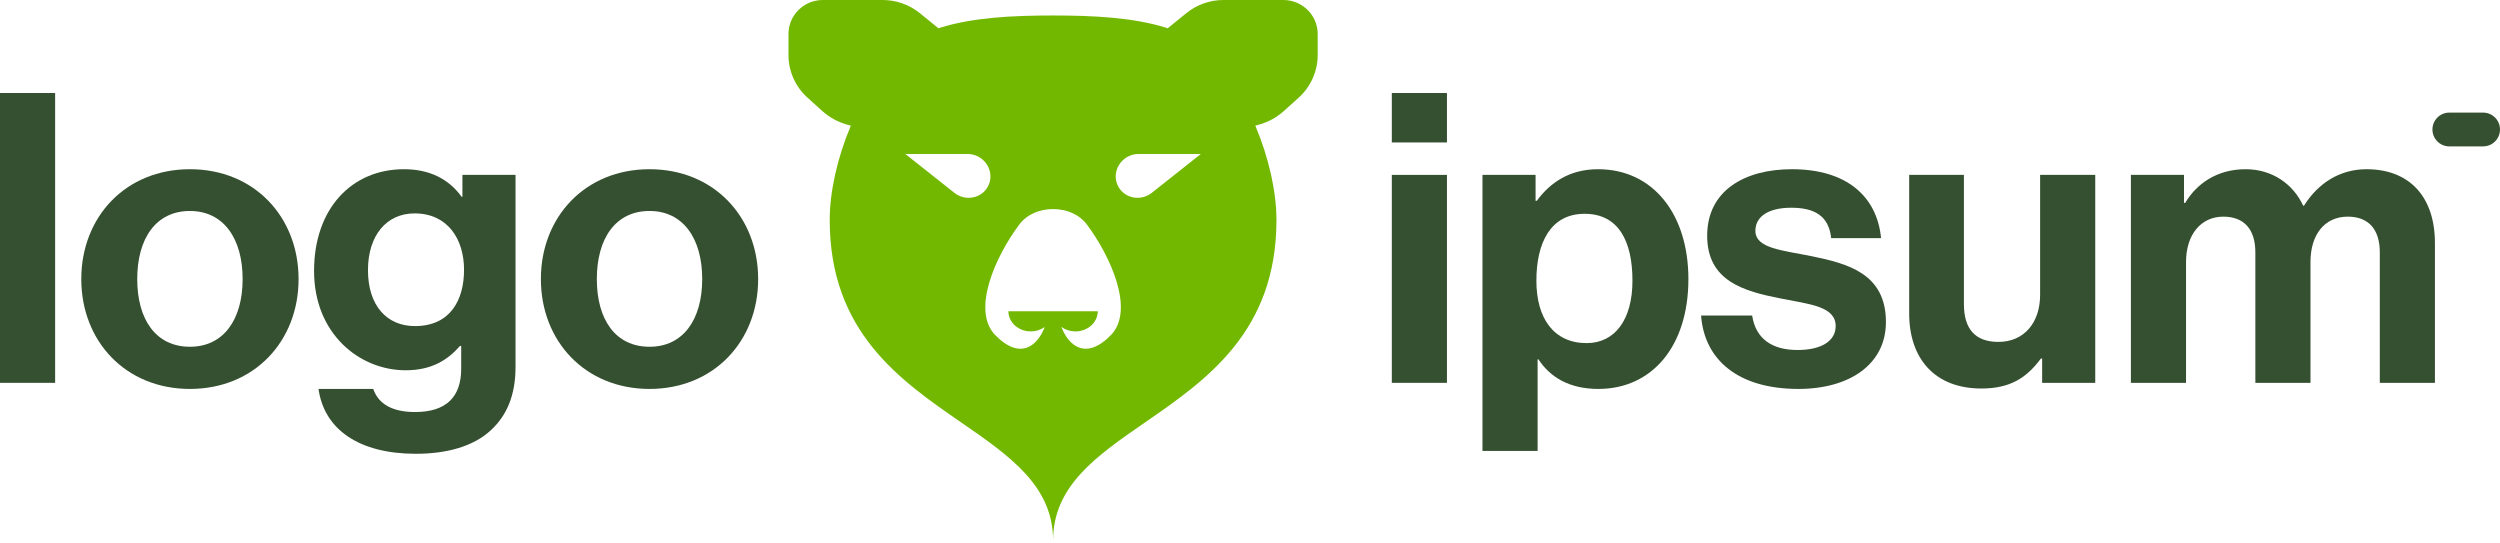
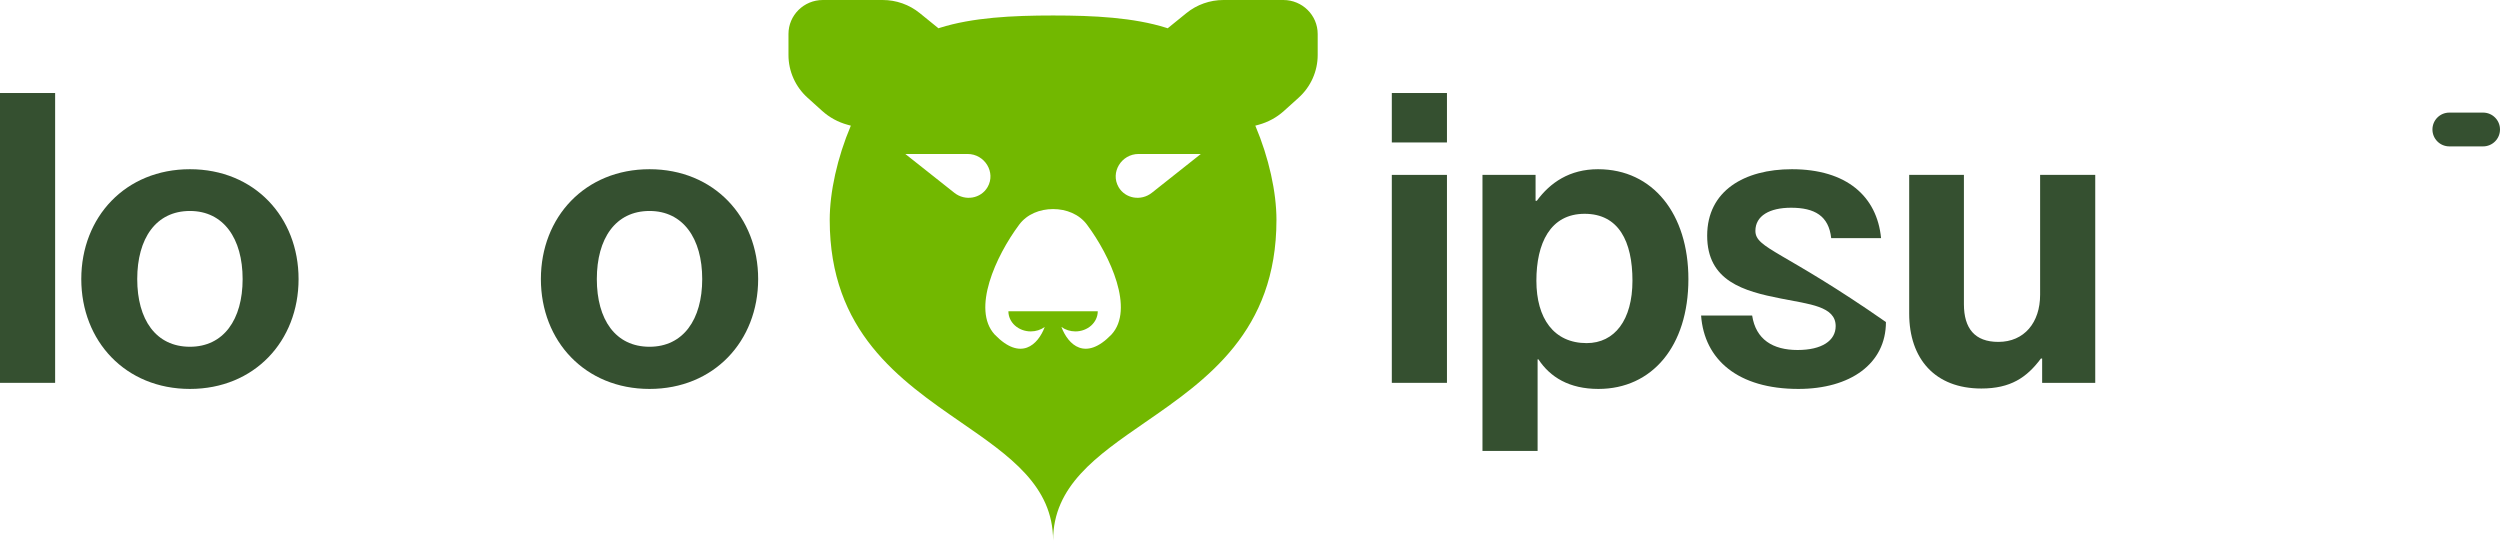
<svg xmlns="http://www.w3.org/2000/svg" width="175" height="38" viewBox="0 0 175 38" fill="none">
  <path fill-rule="evenodd" clip-rule="evenodd" d="M55.193 2.379C55.193 1.065 56.27 0 57.599 0H61.789C62.735 0 63.651 0.324 64.382 0.917L65.657 1.951L65.689 1.98C65.718 1.97 65.748 1.961 65.777 1.951C68.077 1.223 70.868 1.084 73.716 1.084C76.564 1.084 79.354 1.223 81.654 1.951C81.684 1.961 81.713 1.97 81.742 1.98L81.774 1.951L83.049 0.917C83.78 0.324 84.697 0 85.642 0H89.833C91.162 0 92.238 1.065 92.238 2.379V3.85C92.238 4.989 91.754 6.074 90.903 6.84L89.875 7.767C89.373 8.22 88.77 8.549 88.116 8.729L87.872 8.796C88.825 11.045 89.352 13.449 89.352 15.394C89.352 23.217 84.458 26.596 80.146 29.573C76.751 31.918 73.716 34.013 73.716 37.834C73.716 34.013 70.681 31.918 67.285 29.573C62.973 26.596 58.08 23.217 58.08 15.394C58.08 13.449 58.606 11.045 59.559 8.796L59.316 8.729C58.661 8.549 58.059 8.22 57.556 7.767L56.528 6.84C55.678 6.074 55.193 4.989 55.193 3.85V2.379ZM76.843 21.79C76.843 22.163 76.678 22.522 76.385 22.786C76.092 23.05 75.694 23.199 75.279 23.199C74.921 23.199 74.576 23.088 74.299 22.888C74.77 24.134 75.974 25.314 77.805 23.416C79.422 21.652 77.733 17.932 76.088 15.725C75.54 14.989 74.64 14.635 73.716 14.635C72.792 14.635 71.891 14.989 71.343 15.725C69.698 17.932 68.01 21.652 69.626 23.416C71.457 25.314 72.662 24.134 73.132 22.888C72.856 23.088 72.51 23.199 72.152 23.199C71.737 23.199 71.34 23.05 71.046 22.786C70.753 22.522 70.588 22.163 70.588 21.79H76.843ZM67.728 10.778H63.372L66.805 13.497C67.56 14.095 68.664 13.904 69.132 13.094C69.722 12.071 68.938 10.778 67.728 10.778ZM79.704 10.778H84.059L80.627 13.497C79.871 14.095 78.767 13.904 78.299 13.094C77.709 12.071 78.493 10.778 79.704 10.778Z" fill="#72B800" />
  <path d="M97.427 26.799H101.287V12.242H97.427V26.799ZM97.427 9.972H101.287V6.511H97.427V9.972Z" fill="#355030" />
  <path d="M103.773 31.566H107.632V25.153H107.689C108.512 26.402 109.846 27.225 111.889 27.225C115.634 27.225 118.188 24.245 118.188 19.535C118.188 14.995 115.719 11.845 111.86 11.845C109.874 11.845 108.512 12.781 107.576 14.058H107.49V12.242H103.773V31.566ZM111.066 24.018C108.767 24.018 107.547 22.287 107.547 19.648C107.547 17.038 108.512 14.966 110.924 14.966C113.307 14.966 114.272 16.896 114.272 19.648C114.272 22.401 113.024 24.018 111.066 24.018Z" fill="#355030" />
-   <path d="M125.886 27.225C129.518 27.225 132.015 25.465 132.015 22.543C132.015 19.138 129.32 18.457 126.879 17.946C124.808 17.52 122.878 17.407 122.878 16.158C122.878 15.108 123.871 14.541 125.375 14.541C127.021 14.541 128.014 15.108 128.184 16.669H131.675C131.391 13.746 129.263 11.845 125.432 11.845C122.112 11.845 119.502 13.349 119.502 16.499C119.502 19.677 122.055 20.386 124.666 20.897C126.652 21.294 128.497 21.436 128.497 22.826C128.497 23.848 127.532 24.5 125.829 24.5C124.098 24.5 122.907 23.763 122.651 22.089H119.076C119.303 25.181 121.658 27.225 125.886 27.225Z" fill="#355030" />
+   <path d="M125.886 27.225C129.518 27.225 132.015 25.465 132.015 22.543C124.808 17.52 122.878 17.407 122.878 16.158C122.878 15.108 123.871 14.541 125.375 14.541C127.021 14.541 128.014 15.108 128.184 16.669H131.675C131.391 13.746 129.263 11.845 125.432 11.845C122.112 11.845 119.502 13.349 119.502 16.499C119.502 19.677 122.055 20.386 124.666 20.897C126.652 21.294 128.497 21.436 128.497 22.826C128.497 23.848 127.532 24.5 125.829 24.5C124.098 24.5 122.907 23.763 122.651 22.089H119.076C119.303 25.181 121.658 27.225 125.886 27.225Z" fill="#355030" />
  <path d="M146.667 26.799V12.242H142.808V20.642C142.808 22.571 141.702 23.933 139.886 23.933C138.24 23.933 137.474 22.997 137.474 21.294V12.242H133.643V21.947C133.643 25.125 135.459 27.196 138.694 27.196C140.737 27.196 141.872 26.43 142.865 25.096H142.95V26.799H146.667Z" fill="#355030" />
-   <path d="M149.163 26.799H153.022V18.343C153.022 16.414 154.072 15.165 155.633 15.165C157.052 15.165 157.875 16.016 157.875 17.662V26.799H161.734V18.343C161.734 16.414 162.727 15.165 164.344 15.165C165.763 15.165 166.586 16.016 166.586 17.662V26.799H170.445V17.009C170.445 13.831 168.714 11.845 165.649 11.845C163.805 11.845 162.273 12.81 161.28 14.399H161.223C160.513 12.867 159.038 11.845 157.194 11.845C155.179 11.845 153.76 12.867 152.966 14.2H152.88V12.242H149.163V26.799Z" fill="#355030" />
  <path d="M0 26.799H3.859V6.511H0V26.799Z" fill="#355030" />
  <path d="M13.295 27.225C17.807 27.225 20.9 23.876 20.9 19.535C20.9 15.193 17.807 11.845 13.295 11.845C8.783 11.845 5.69 15.193 5.69 19.535C5.69 23.876 8.783 27.225 13.295 27.225ZM13.295 24.273C10.912 24.273 9.606 22.372 9.606 19.535C9.606 16.697 10.912 14.768 13.295 14.768C15.65 14.768 16.984 16.697 16.984 19.535C16.984 22.372 15.65 24.273 13.295 24.273Z" fill="#355030" />
-   <path d="M29.106 31.765C31.263 31.765 33.136 31.254 34.356 30.119C35.434 29.126 36.087 27.735 36.087 25.692V12.242H32.369V13.775H32.313C31.433 12.555 30.099 11.845 28.283 11.845C24.595 11.845 21.984 14.626 21.984 18.967C21.984 23.366 25.162 25.919 28.397 25.919C30.241 25.919 31.348 25.181 32.199 24.217H32.284V25.806C32.284 27.792 31.234 28.842 29.049 28.842C27.262 28.842 26.439 28.133 26.127 27.225H22.296C22.693 30.062 25.134 31.765 29.106 31.765ZM29.049 22.826C27.063 22.826 25.758 21.379 25.758 18.911C25.758 16.47 27.063 14.938 29.021 14.938C31.348 14.938 32.483 16.754 32.483 18.882C32.483 21.039 31.49 22.826 29.049 22.826Z" fill="#355030" />
  <path d="M45.467 27.225C49.978 27.225 53.071 23.876 53.071 19.535C53.071 15.193 49.978 11.845 45.467 11.845C40.955 11.845 37.862 15.193 37.862 19.535C37.862 23.876 40.955 27.225 45.467 27.225ZM45.467 24.273C43.083 24.273 41.778 22.372 41.778 19.535C41.778 16.697 43.083 14.768 45.467 14.768C47.822 14.768 49.155 16.697 49.155 19.535C49.155 22.372 47.822 24.273 45.467 24.273Z" fill="#355030" />
  <path d="M170.271 9.064C170.271 8.411 170.799 7.882 171.453 7.882H173.818C174.47 7.882 175 8.411 175 9.064C175 9.717 174.47 10.247 173.818 10.247H171.453C170.799 10.247 170.271 9.717 170.271 9.064Z" fill="#355030" />
</svg>